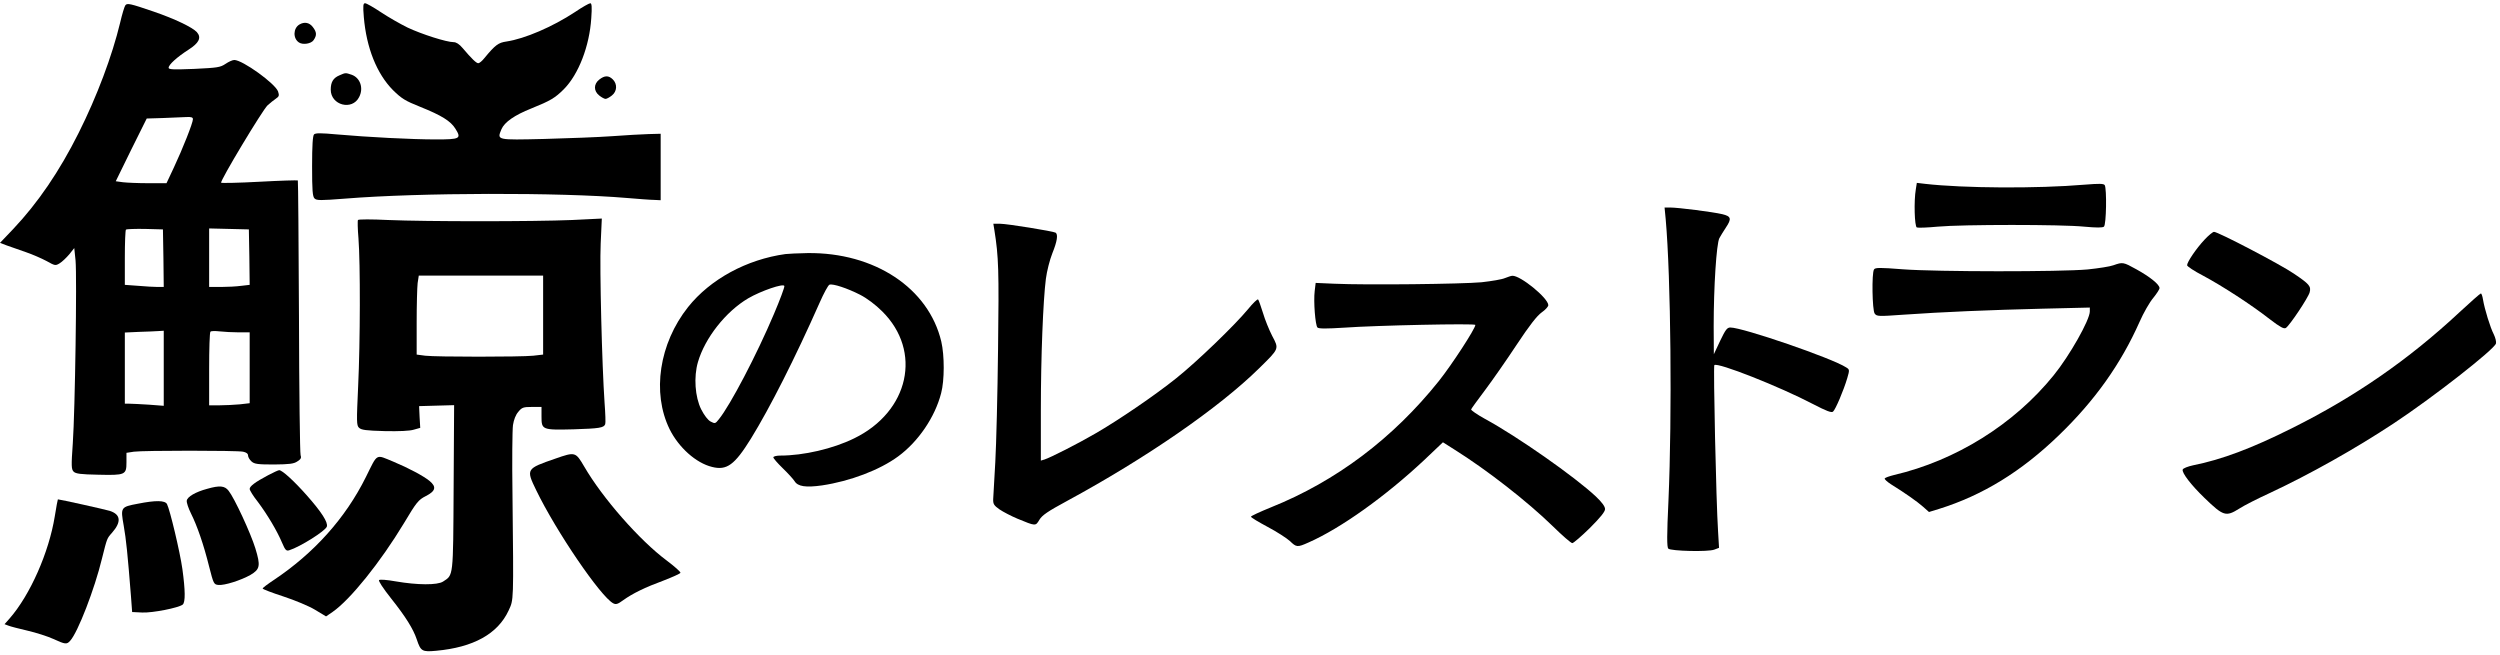
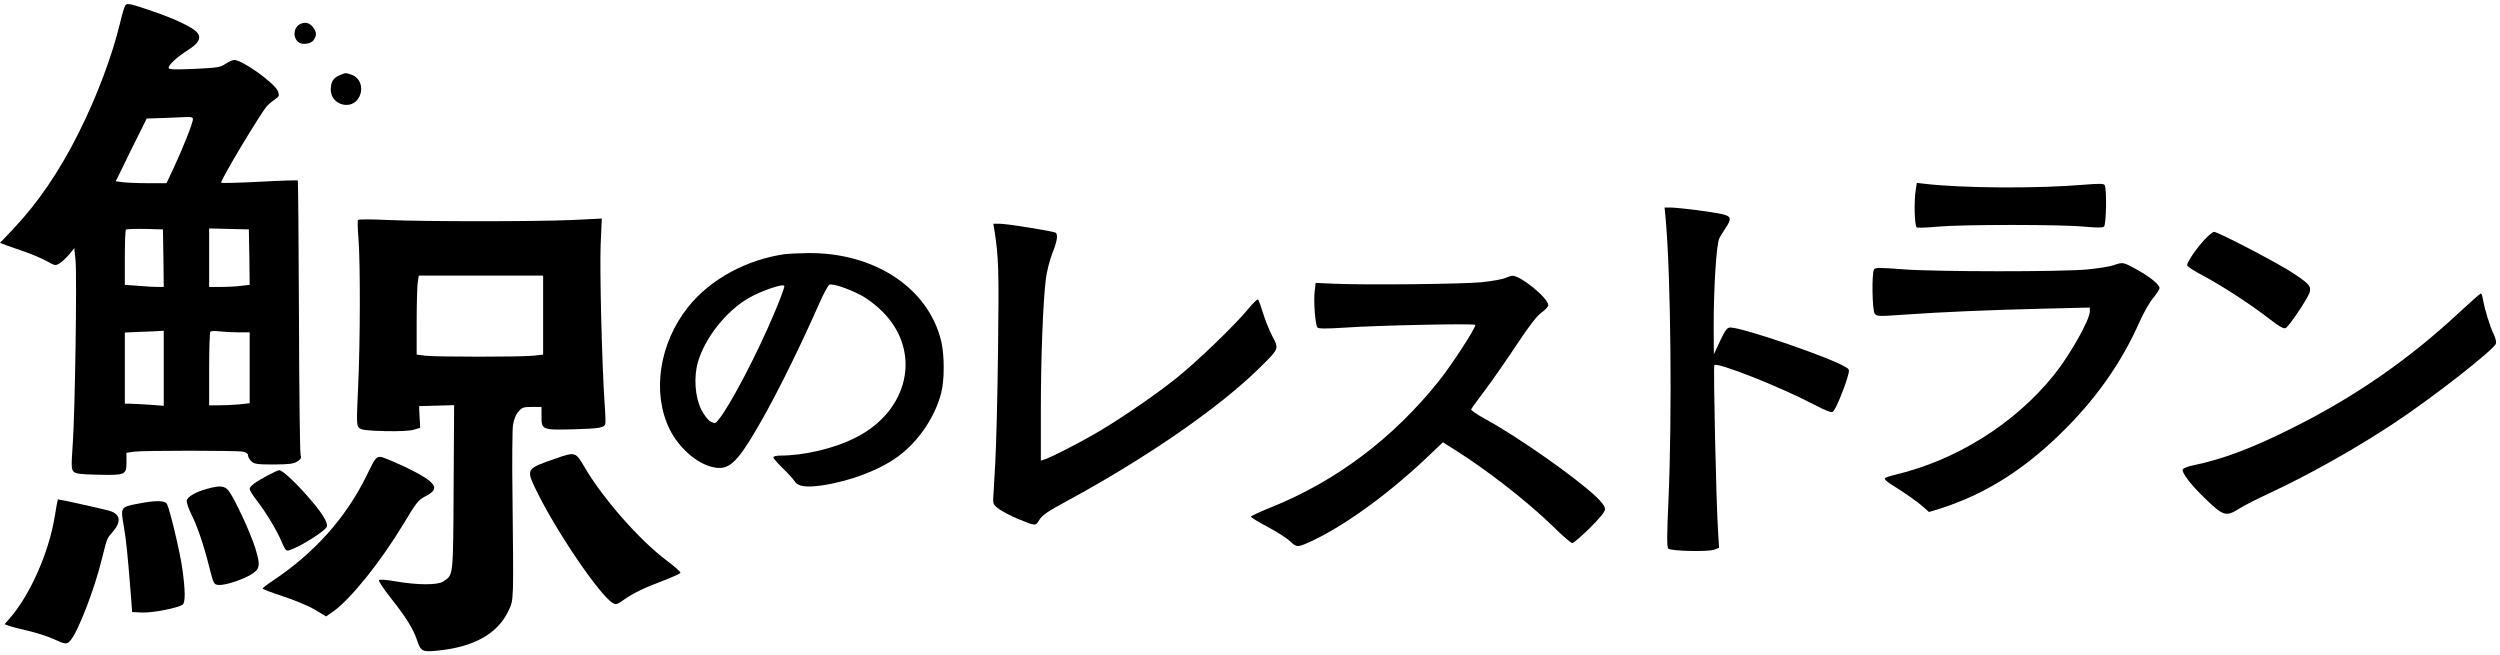
<svg xmlns="http://www.w3.org/2000/svg" version="1.0" width="1542pt" height="404pt" viewBox="0 0 1542 404" preserveAspectRatio="xMidYMid meet">
  <g transform="translate(0,404) scale(0.1,-0.1)" fill="#000000" stroke="none">
    <path d="M773 4007 c-5 -6 -20 -55 -32 -107 -49 -204 -143 -455 -256 -680 -118 -236 -251 -431 -403 -592 l-82 -86 42 -16 c24 -8 76 -27 117 -41 41 -14 98 -39 128 -55 52 -29 55 -30 81 -14 15 9 41 34 59 55 l31 39 8 -77 c9 -102 -3 -924 -17 -1127 -10 -142 -9 -160 5 -175 13 -13 43 -17 151 -19 168 -4 175 -1 175 77 l0 58 46 7 c60 8 632 8 673 0 20 -4 31 -12 31 -24 0 -9 9 -25 21 -36 18 -16 37 -19 138 -19 96 1 123 4 145 19 22 14 26 22 20 39 -4 12 -9 397 -10 856 -2 458 -5 835 -7 838 -3 2 -109 -1 -236 -8 -127 -7 -234 -9 -237 -6 -9 9 255 448 286 477 15 14 38 32 51 41 21 14 22 20 14 45 -18 49 -219 194 -270 194 -11 0 -35 -11 -54 -24 -33 -22 -50 -24 -193 -31 -130 -5 -158 -4 -158 7 0 19 52 66 122 111 66 42 82 75 52 109 -28 30 -137 82 -265 126 -149 51 -165 54 -176 39z m417 -702 c0 -23 -63 -182 -117 -297 l-46 -98 -112 0 c-62 0 -132 3 -157 6 l-44 6 95 194 96 193 100 3 c55 2 119 5 143 6 32 2 42 -2 42 -13z m-182 -857 l2 -178 -37 0 c-21 0 -75 3 -120 7 l-83 6 0 167 c0 92 3 170 7 174 4 3 57 5 117 4 l111 -3 3 -177z m530 6 l2 -171 -52 -6 c-29 -4 -86 -7 -125 -7 l-73 0 0 180 0 181 123 -3 122 -3 3 -171z m-528 -685 l0 -232 -92 7 c-50 3 -104 6 -120 6 l-28 0 0 220 0 219 88 4 c48 1 102 4 120 5 l32 2 0 -231z m463 221 l67 0 0 -219 0 -218 -61 -7 c-34 -3 -91 -6 -125 -6 l-64 0 0 223 c0 123 3 227 8 231 4 5 30 5 57 2 28 -3 80 -6 118 -6z" />
-     <path d="M2244 3935 c16 -190 80 -350 180 -451 53 -52 75 -66 168 -103 132 -53 188 -88 217 -135 38 -61 30 -66 -121 -66 -149 0 -419 14 -611 31 -98 9 -131 9 -140 0 -8 -8 -12 -68 -12 -196 0 -151 3 -187 15 -199 13 -13 36 -13 190 -1 456 37 1324 39 1735 4 72 -6 148 -12 170 -12 l40 -2 0 205 0 205 -75 -2 c-41 -1 -142 -7 -225 -13 -82 -6 -270 -13 -417 -17 -298 -7 -293 -8 -265 60 19 44 81 87 184 128 119 48 147 65 201 119 91 92 158 266 169 438 5 70 3 92 -6 92 -7 0 -50 -24 -94 -54 -138 -91 -310 -165 -423 -182 -50 -7 -69 -21 -136 -102 -14 -18 -31 -32 -38 -32 -12 0 -41 28 -96 93 -21 25 -40 37 -56 37 -44 0 -197 49 -284 90 -45 22 -120 65 -165 95 -45 30 -89 55 -97 55 -12 0 -14 -13 -8 -85z" />
    <path d="M1847 3889 c-39 -23 -41 -86 -3 -111 24 -16 75 -8 90 14 21 30 20 50 -5 82 -21 27 -51 33 -82 15z" />
    <path d="M2093 3575 c-38 -16 -53 -42 -53 -88 0 -96 132 -131 175 -46 29 55 7 119 -46 138 -39 13 -37 13 -76 -4z" />
-     <path d="M3696 3549 c-35 -28 -35 -70 0 -98 15 -12 32 -21 39 -21 7 0 24 9 39 21 32 25 35 70 6 99 -26 26 -51 25 -84 -1z" />
    <path d="M11817 2874 c-13 -75 -8 -231 6 -237 8 -3 65 -1 128 5 153 14 767 14 904 0 77 -7 113 -7 122 0 15 12 18 234 5 256 -7 10 -33 10 -123 3 -294 -25 -749 -22 -985 5 l-51 6 -6 -38z" />
    <path d="M10274 2688 c32 -363 40 -1208 17 -1737 -10 -211 -10 -286 -1 -295 15 -15 246 -21 284 -6 l29 11 -6 102 c-12 182 -30 1017 -23 1025 19 19 402 -132 610 -241 81 -42 112 -54 122 -46 15 12 66 132 88 207 15 51 14 53 -7 66 -87 57 -638 246 -714 246 -20 0 -30 -13 -63 -82 l-39 -83 -1 170 c0 247 17 510 35 546 9 15 26 45 40 65 37 55 33 70 -22 83 -60 14 -272 41 -320 41 l-36 0 7 -72z" />
    <path d="M2208 2683 c-3 -4 -2 -55 3 -113 12 -154 11 -640 -2 -913 -10 -218 -10 -240 5 -255 14 -14 43 -18 158 -21 90 -2 156 1 181 9 l39 11 -4 67 -3 67 108 3 108 3 -3 -509 c-3 -559 -1 -537 -65 -579 -35 -23 -159 -22 -292 1 -56 10 -98 13 -103 8 -5 -5 25 -51 75 -114 89 -112 136 -187 158 -253 24 -72 33 -77 119 -69 230 21 380 104 447 248 32 70 31 44 24 716 -3 206 -1 399 3 428 5 33 17 64 33 82 22 27 31 30 84 30 l59 0 0 -60 c0 -81 4 -83 199 -78 157 5 186 9 194 32 3 6 1 66 -4 131 -16 231 -31 831 -24 983 l7 154 -184 -9 c-237 -10 -901 -10 -1134 0 -100 5 -184 5 -186 0z m1142 -587 l0 -243 -61 -7 c-79 -8 -598 -8 -666 0 l-53 7 0 197 c0 108 3 218 6 244 l7 46 383 0 384 0 0 -244z" />
    <path d="M6133 2623 c27 -169 29 -250 23 -733 -3 -278 -11 -593 -17 -700 -6 -107 -12 -210 -13 -229 -1 -30 5 -39 39 -63 22 -15 72 -41 110 -57 114 -47 112 -47 136 -7 17 28 50 51 172 117 487 264 935 573 1184 818 124 122 123 118 80 199 -19 37 -45 101 -57 142 -13 41 -26 79 -30 83 -4 4 -32 -23 -63 -61 -81 -98 -314 -323 -442 -425 -128 -103 -358 -260 -499 -341 -108 -63 -278 -149 -313 -160 l-23 -7 0 308 c0 335 14 679 31 813 6 47 24 118 40 158 30 74 36 116 20 127 -16 9 -299 55 -343 55 l-41 0 6 -37z" />
    <path d="M13597 2561 c-50 -53 -107 -137 -107 -157 0 -7 44 -36 98 -64 118 -63 297 -179 411 -268 65 -50 88 -62 100 -55 23 14 139 188 147 220 10 37 -2 51 -97 115 -83 57 -468 258 -493 258 -7 0 -34 -22 -59 -49z" />
    <path d="M4845 2473 c-239 -33 -464 -155 -601 -327 -178 -224 -224 -528 -114 -753 56 -113 163 -209 262 -233 91 -23 139 12 240 175 117 190 273 498 423 837 26 59 53 109 61 112 20 8 111 -22 189 -62 43 -22 96 -62 136 -102 249 -246 167 -619 -173 -784 -130 -64 -312 -106 -455 -106 -24 0 -43 -5 -43 -11 0 -6 26 -36 58 -67 32 -31 65 -67 73 -80 20 -33 70 -40 169 -26 174 26 356 95 470 179 124 91 227 242 265 390 21 79 21 232 1 318 -78 330 -412 551 -825 546 -58 -1 -119 -4 -136 -6z m-71 -369 c-106 -251 -270 -564 -340 -650 -22 -28 -24 -28 -51 -14 -17 9 -39 38 -58 75 -38 76 -47 200 -20 292 43 148 171 311 310 393 79 46 219 94 223 76 2 -7 -27 -85 -64 -172z" />
    <path d="M13036 2404 c-21 -8 -93 -19 -160 -26 -166 -15 -927 -15 -1140 1 -141 11 -170 11 -177 -1 -15 -22 -11 -252 4 -272 13 -18 23 -18 178 -7 243 17 528 29 857 37 l292 7 0 -24 c0 -52 -124 -272 -223 -394 -244 -302 -604 -526 -985 -615 -28 -7 -54 -16 -57 -21 -3 -4 14 -20 37 -35 87 -54 164 -108 200 -140 l36 -32 62 19 c269 84 507 230 739 454 221 213 382 439 498 700 24 55 62 121 84 147 21 26 39 53 39 61 0 22 -58 69 -143 116 -81 45 -84 45 -141 25z" />
    <path d="M9283 2325 c-17 -8 -82 -19 -145 -26 -118 -11 -710 -18 -908 -9 l-115 5 -6 -50 c-8 -66 4 -212 17 -225 8 -8 54 -8 165 -1 195 14 809 27 809 17 0 -23 -146 -247 -225 -346 -283 -354 -634 -618 -1035 -779 -69 -28 -125 -54 -124 -58 0 -5 47 -33 103 -63 57 -30 118 -70 137 -87 40 -39 46 -40 115 -9 200 88 476 286 712 507 l117 111 68 -43 c203 -127 453 -322 610 -475 58 -57 112 -104 120 -104 7 0 56 42 108 93 66 66 94 101 94 117 0 16 -19 42 -57 78 -129 121 -484 370 -683 478 -49 27 -88 54 -86 59 2 6 41 59 86 119 45 60 133 186 195 280 80 121 126 179 154 199 23 16 41 36 41 45 -1 44 -173 184 -222 181 -7 0 -27 -7 -45 -14z" />
    <path d="M15170 2114 c-312 -291 -644 -521 -1031 -714 -249 -125 -436 -195 -612 -230 -32 -7 -61 -18 -64 -26 -7 -19 51 -95 134 -175 117 -113 132 -118 215 -66 29 19 114 62 188 96 246 115 526 272 765 430 238 157 618 454 630 492 3 10 -3 35 -13 56 -22 42 -57 156 -67 216 -3 20 -9 37 -13 37 -4 0 -63 -52 -132 -116z" />
    <path d="M3425 1211 c-180 -62 -181 -64 -118 -194 124 -256 397 -656 475 -698 17 -9 28 -6 62 19 57 41 134 79 251 122 54 21 101 42 102 47 2 5 -36 39 -84 75 -168 125 -397 386 -510 581 -53 90 -55 91 -178 48z" />
    <path d="M2257 1098 c-126 -254 -320 -470 -569 -636 -38 -25 -68 -48 -68 -52 0 -4 57 -26 128 -49 70 -23 157 -59 195 -82 l68 -41 41 28 c109 76 294 306 439 546 78 131 90 145 135 168 61 31 68 57 23 94 -35 29 -128 79 -224 119 -110 45 -94 54 -168 -95z" />
    <path d="M1654 1109 c-81 -43 -114 -68 -114 -85 0 -8 22 -44 50 -79 57 -76 118 -177 150 -253 19 -45 26 -52 44 -46 67 21 223 119 232 146 8 26 -32 89 -124 193 -77 87 -151 155 -170 155 -5 0 -36 -14 -68 -31z" />
    <path d="M1278 1025 c-71 -19 -123 -49 -126 -73 -2 -11 10 -47 26 -79 38 -76 78 -191 112 -328 27 -106 29 -110 57 -113 37 -4 140 29 198 62 59 35 63 56 30 164 -29 94 -129 310 -165 355 -24 31 -55 34 -132 12z" />
    <path d="M338 856 c-36 -223 -152 -486 -279 -631 l-31 -35 24 -9 c12 -5 66 -19 118 -31 52 -12 124 -35 159 -51 74 -34 83 -35 104 -11 47 51 151 320 196 507 32 127 30 123 62 159 59 67 54 113 -14 135 -25 8 -308 71 -320 71 -1 0 -10 -47 -19 -104z" />
    <path d="M850 933 c-106 -20 -107 -22 -87 -135 15 -85 24 -173 45 -438 l7 -95 62 -3 c64 -3 225 29 250 49 17 15 16 87 -2 219 -15 107 -77 366 -95 401 -13 23 -69 24 -180 2z" />
  </g>
</svg>